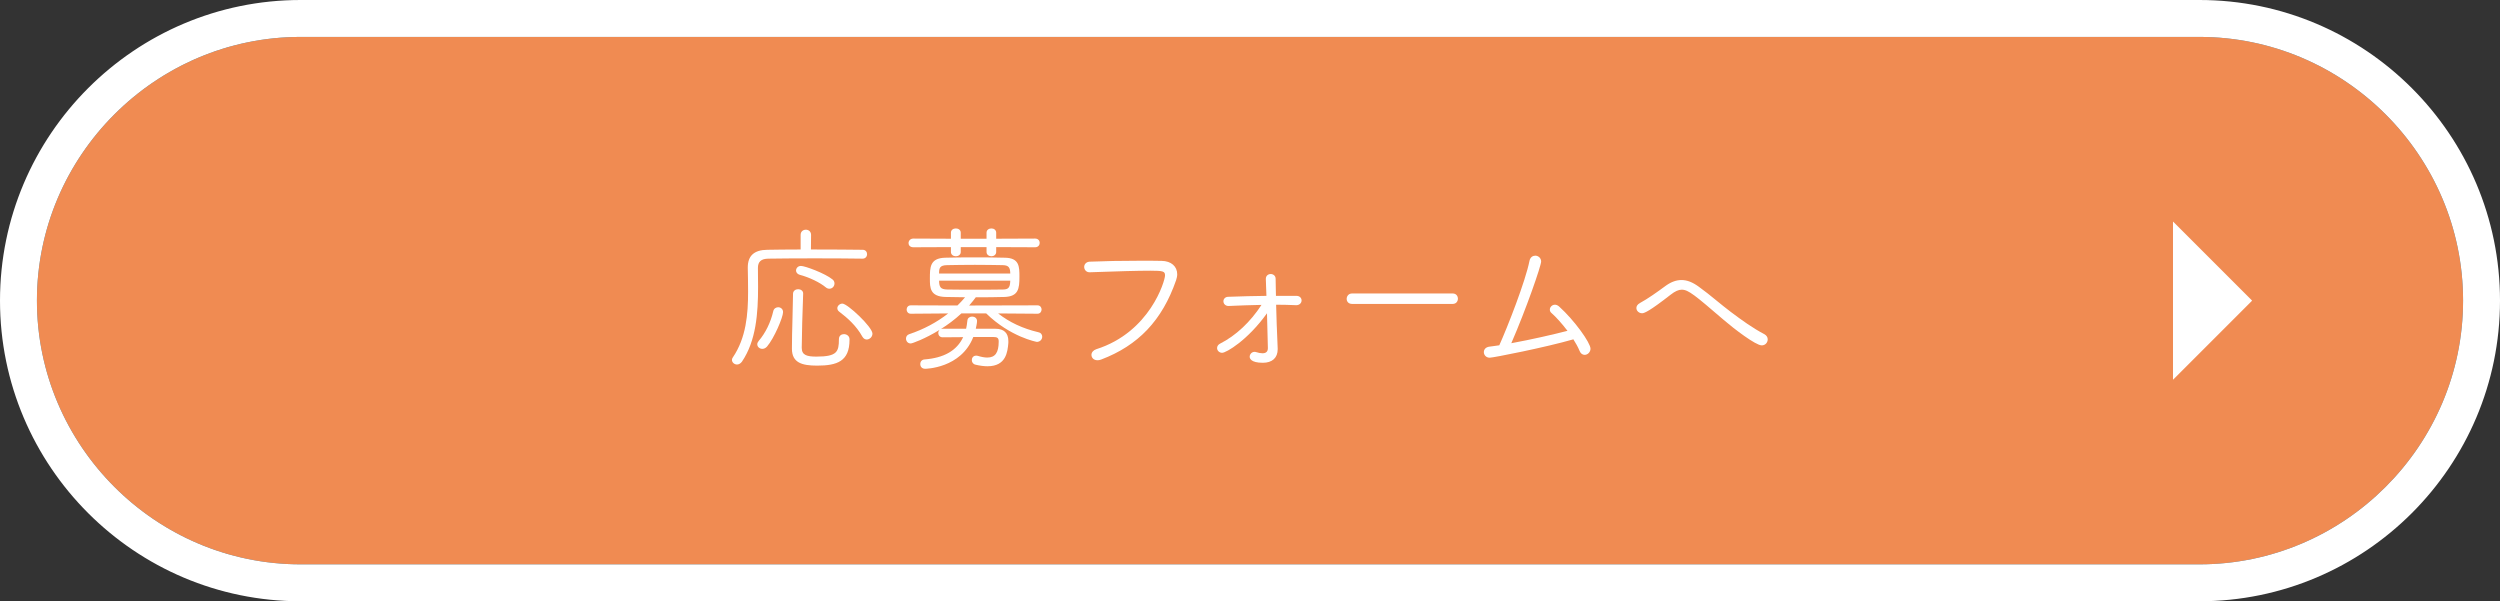
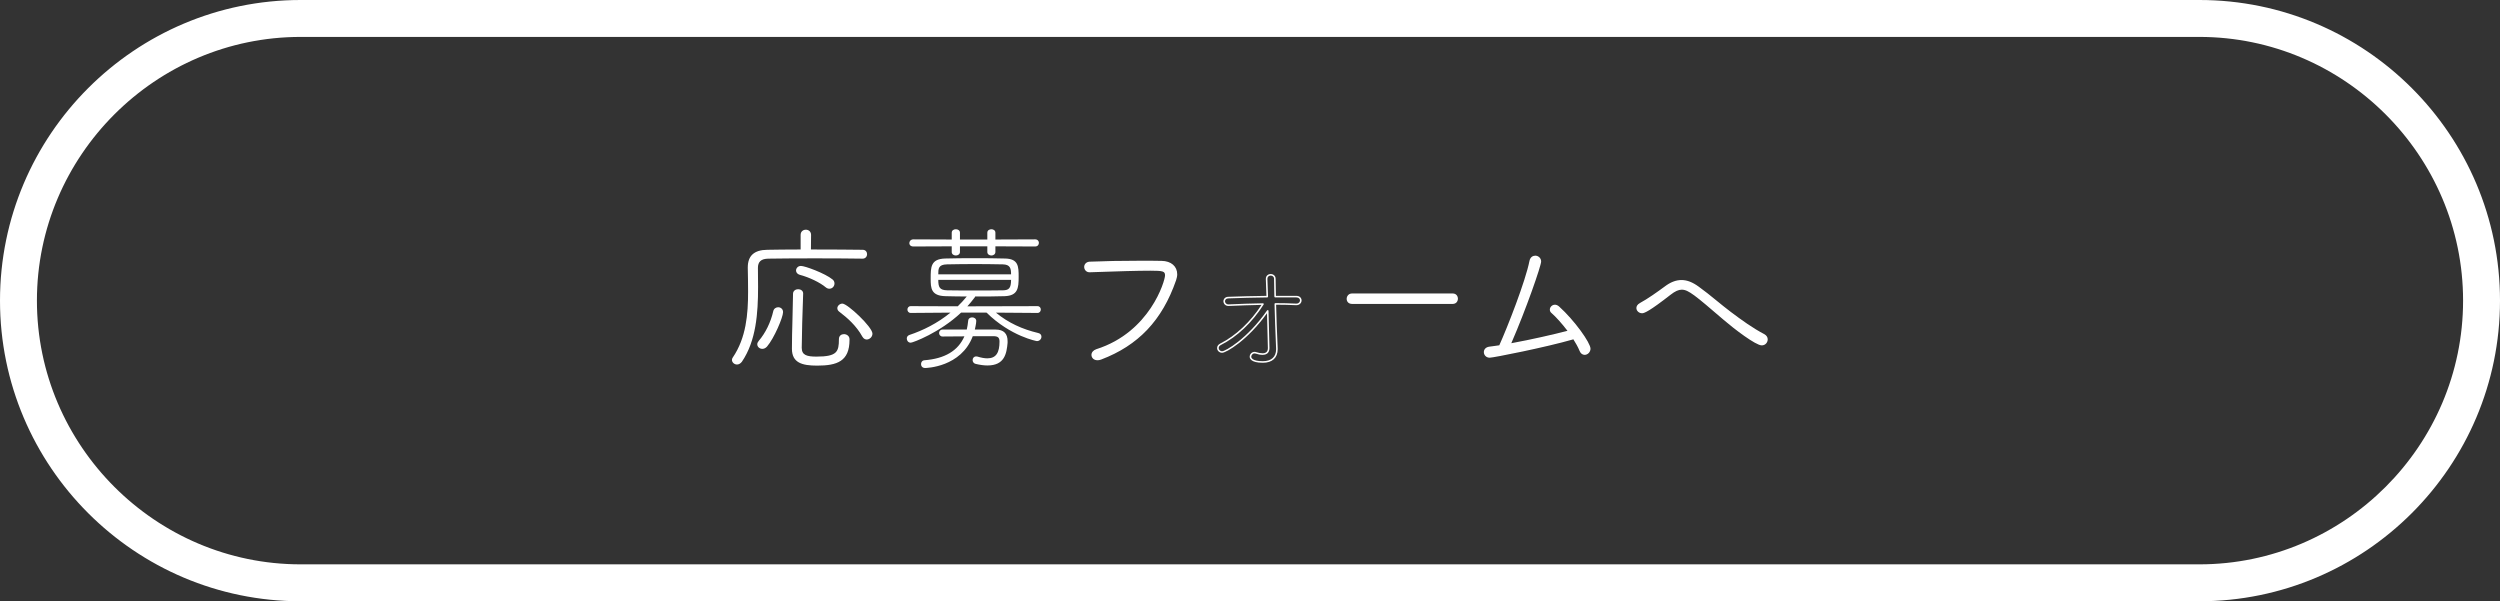
<svg xmlns="http://www.w3.org/2000/svg" id="_レイヤー_2" data-name="レイヤー 2" viewBox="0 0 474 114">
  <rect x="0" y="0" width="474" height="114" fill="#333333" stroke="none" />
  <g id="_フォーム" data-name="フォーム">
    <g>
      <g>
-         <path d="M467,57c0,27.5-22.5,50-50,50H57c-27.5,0-50-22.5-50-50h0C7,29.5,29.5,7,57,7H417c27.5,0,50,22.5,50,50h0Z" style="fill: #f08b52;" />
        <path d="M417,7c27.5,0,50,22.5,50,50s-22.5,50-50,50H57c-27.5,0-50-22.5-50-50S29.5,7,57,7H417m0-7H57C25.57,0,0,25.57,0,57s25.57,57,57,57H417c31.43,0,57-25.57,57-57S448.43,0,417,0h0Z" style="fill: #fff;" />
      </g>
      <g>
        <g>
          <path d="M151.948,44.543c0-.57,.42-.84,.84-.84,.42,0,.84,.27,.84,.84l-.03,2.91c3.9,0,7.89,.03,9.96,.06,.48,0,.69,.36,.69,.69s-.24,.69-.69,.69c-1.83-.03-5.46-.06-9.089-.06-3.6,0-7.14,.03-8.82,.06-1.44,.03-2.1,.66-2.1,1.92,0,1.14,.03,2.34,.03,3.57,0,4.77-.3,10.08-3.03,14.1-.24,.329-.54,.479-.81,.479-.42,0-.81-.33-.81-.72,0-.12,.03-.24,.12-.36,2.55-3.749,2.94-8.189,2.94-12.6,0-1.5-.03-2.999-.06-4.47v-.09c0-1.98,.96-3.18,3.54-3.21,1.65-.03,3.99-.06,6.479-.06v-2.91Zm-7.41,21.449c-.42,0-.81-.3-.81-.72,0-.18,.09-.36,.24-.54,1.32-1.53,2.309-3.6,2.79-5.7,.09-.42,.45-.63,.78-.63,.39,0,.78,.27,.78,.78,0,.9-1.65,4.86-3,6.42-.24,.27-.51,.39-.78,.39Zm7.59-10.32c-.15,3.99-.24,7.35-.27,10.26,0,1.68,1.35,1.83,2.94,1.83,3.959,0,4.41-.96,4.41-3.45,0-.57,.39-.81,.81-.81,.45,0,.9,.3,.9,.81v.12c0,3.839-2.04,4.74-6,4.74-2.97,0-4.62-.6-4.62-3.06,0-2.91,.15-6.419,.21-10.409,0-.48,.42-.72,.81-.72,.42,0,.81,.24,.81,.66v.03Zm4.56-1.29c-1.26-1.05-3.33-1.98-5.04-2.43-.39-.12-.57-.39-.57-.66,0-.36,.3-.72,.78-.72,.78,0,4.53,1.41,5.88,2.52,.24,.18,.33,.42,.33,.66,0,.45-.36,.84-.81,.84-.18,0-.39-.06-.57-.21Zm6.96,9.39c-1.11-2.01-2.67-3.45-4.44-4.8-.21-.15-.3-.36-.3-.54,0-.36,.39-.72,.81-.72,.93,0,5.55,4.41,5.55,5.55,0,.54-.48,.96-.93,.96-.27,0-.51-.15-.69-.45Z" style="fill: #fff;" />
          <path d="M154.918,69.322c-2.863,0-4.769-.546-4.769-3.21,0-1.652,.049-3.527,.101-5.512,.041-1.56,.083-3.173,.109-4.899,0-.563,.495-.868,.96-.868,.477,0,.96,.278,.96,.81v.036c-.152,4.06-.241,7.415-.27,10.255,0,1.411,.981,1.678,2.79,1.678,3.893,0,4.26-.905,4.26-3.3,0-.709,.517-.96,.96-.96,.516,0,1.05,.359,1.05,.96v.12c0,4.072-2.353,4.89-6.15,4.89Zm-3.6-14.19c-.265,0-.66,.152-.66,.57-.026,1.73-.068,3.344-.109,4.905-.052,1.983-.101,3.856-.101,5.504,0,2.122,1.211,2.91,4.47,2.91,4.893,0,5.85-1.683,5.85-4.59v-.12c0-.429-.386-.66-.75-.66-.155,0-.66,.048-.66,.66,0,2.701-.659,3.6-4.56,3.6-1.563,0-3.09-.153-3.09-1.98,.029-2.844,.117-6.201,.27-10.263v-.027c0-.335-.332-.51-.66-.51Zm.81,.54h0Zm-12.39,13.44c-.511,0-.96-.406-.96-.87,0-.168,.049-.315,.15-.45,2.557-3.76,2.91-8.235,2.91-12.51,0-1.551-.033-3.168-.06-4.467v-.093c0-2.232,1.206-3.331,3.688-3.36,1.488-.027,3.784-.059,6.332-.06v-2.76c0-.68,.513-.99,.99-.99,.477,0,.99,.31,.99,.99l-.029,2.76c3.925,.001,7.825,.031,9.81,.06,.576,0,.838,.435,.838,.84,0,.407-.294,.84-.84,.84-1.779-.029-5.38-.06-9.089-.06-3.565,0-7.134,.03-8.817,.06-1.35,.028-1.952,.574-1.952,1.77,0,.559,.007,1.132,.015,1.715,.007,.608,.015,1.227,.015,1.855,0,5.03-.37,10.229-3.056,14.185-.254,.348-.593,.545-.934,.545Zm13.049-25.259c-.343,0-.69,.213-.69,.69v2.91c0,.083-.067,.15-.15,.15-2.604,0-4.96,.033-6.477,.06-2.315,.027-3.393,1-3.393,3.06v.09c.027,1.297,.06,2.915,.06,4.47,0,4.323-.359,8.851-2.966,12.684-.065,.088-.094,.174-.094,.276,0,.298,.315,.57,.66,.57,.244,0,.495-.152,.689-.418,2.637-3.884,3.001-9.03,3.001-14.012,0-.626-.008-1.244-.016-1.851-.007-.585-.014-1.159-.014-1.719,0-1.361,.735-2.038,2.247-2.07,1.685-.03,5.256-.06,8.823-.06,3.711,0,7.314,.031,9.092,.06,.349,0,.538-.278,.538-.54,0-.249-.142-.54-.54-.54-2.012-.029-5.985-.06-9.96-.06-.04,0-.079-.016-.106-.044-.028-.028-.044-.067-.043-.107l.03-2.91c0-.475-.347-.689-.69-.689Zm-8.249,22.289c-.529,0-.96-.39-.96-.87,0-.206,.09-.414,.275-.636,1.272-1.474,2.276-3.528,2.759-5.638,.109-.512,.557-.746,.926-.746,.462,0,.93,.319,.93,.93,0,.969-1.701,4.975-3.037,6.518-.257,.29-.565,.442-.893,.442Zm3-7.59c-.261,0-.558,.158-.633,.511-.494,2.158-1.522,4.259-2.823,5.767-.135,.162-.204,.311-.204,.442,0,.352,.343,.57,.66,.57,.243,0,.467-.114,.667-.34,1.348-1.558,2.962-5.502,2.962-6.32,0-.433-.327-.63-.63-.63Zm16.799,5.82c-.231,0-.56-.091-.819-.523-.001-.002-.002-.003-.002-.004-1.175-2.127-2.883-3.597-4.399-4.753-.224-.159-.359-.407-.359-.659,0-.447,.466-.87,.96-.87,.96,0,5.7,4.433,5.7,5.7,0,.635-.57,1.11-1.08,1.11Zm-.56-.675c.149,.249,.338,.376,.56,.376,.36,0,.78-.354,.78-.81,0-1.114-4.609-5.4-5.4-5.4-.327,0-.66,.288-.66,.57,0,.156,.089,.312,.237,.418,1.544,1.178,3.281,2.672,4.483,4.847Zm-6.519-8.955c-.241,0-.477-.087-.666-.245-1.143-.952-3.144-1.917-4.981-2.4-.423-.13-.682-.438-.682-.805,0-.428,.348-.87,.93-.87,.789,0,4.595,1.419,5.975,2.554,.249,.186,.384,.457,.384,.775,0,.546-.43,.99-.96,.99Zm-5.4-4.019c-.395,0-.63,.29-.63,.57,0,.234,.174,.427,.464,.517,1.555,.409,3.736,1.329,5.092,2.458h0c.183,.152,.376,.175,.474,.175,.357,0,.66-.316,.66-.69,0-.224-.091-.406-.27-.54-1.315-1.081-5.051-2.49-5.79-2.49Z" style="fill: #fff;" />
        </g>
        <g>
          <path d="M188.818,59.273c2.37,1.95,5.01,3.15,8.04,3.87,.42,.09,.6,.39,.6,.69,0,.42-.33,.84-.87,.84,0,0-4.92-.87-9.54-5.399h-4.83c-4.05,3.809-9.149,5.7-9.54,5.7-.48,0-.75-.39-.75-.78,0-.3,.15-.57,.51-.69,2.519-.84,5.28-2.19,7.769-4.229l-7.53,.06c-.42,0-.63-.33-.63-.63,0-.33,.21-.66,.63-.66l8.91,.03c.6-.57,1.17-1.2,1.71-1.86-1.38,0-2.76-.03-4.02-.06-2.76-.06-2.82-1.53-2.82-3.3,0-2.22,0-3.75,2.73-3.84,1.77-.06,3.69-.06,5.64-.06s3.9,0,5.67,.06c2.61,.03,2.64,1.5,2.64,3.48,0,2.16-.15,3.57-2.67,3.66-1.68,.06-3.63,.06-5.58,.06,0,.06-.03,.09-.06,.15-.45,.6-.93,1.17-1.41,1.71h1.23l12.06-.03c.42,0,.63,.33,.63,.63,0,.33-.21,.66-.63,.66l-7.89-.06Zm-.09-12.57v1.08c0,.42-.39,.66-.75,.66-.39,0-.78-.24-.78-.66v-1.08h-5.19v1.08c0,.42-.39,.66-.78,.66s-.78-.24-.78-.66v-1.08l-7.259,.03c-.54,0-.78-.3-.78-.63,0-.36,.27-.72,.78-.72l7.259,.03v-1.29c0-.45,.39-.66,.78-.66s.78,.21,.78,.66v1.29h5.19v-1.29c0-.45,.39-.66,.78-.66,.36,0,.75,.21,.75,.66v1.29l7.53-.03c.48,0,.72,.33,.72,.66,0,.36-.24,.69-.72,.69l-7.53-.03Zm-4.29,17.04c-2.22,5.88-8.82,6.029-9.03,6.029-.54,0-.78-.359-.78-.75,0-.329,.21-.69,.66-.72,3.81-.3,6.36-1.77,7.56-4.53-1.53,0-3,.03-4.14,.03-.42,0-.66-.33-.66-.66s.24-.66,.66-.66h4.59c.12-.51,.21-1.08,.27-1.68,.03-.42,.39-.63,.75-.63,.39,0,.78,.24,.78,.69,0,.51-.27,1.56-.27,1.62h3.93c1.59,0,2.28,.81,2.28,2.189v.33c-.18,2.04-.57,4.29-3.81,4.29-.63,0-1.38-.09-2.249-.3-.39-.09-.57-.42-.57-.721,0-.359,.24-.69,.66-.69,.09,0,.18,0,.27,.03,.69,.21,1.32,.33,1.86,.33,1.68,0,2.31-1.11,2.31-3.18,0-.81-.36-1.02-1.2-1.02h-3.87Zm7.26-11.729c0-1.11-.15-1.86-1.56-1.89-1.65-.03-3.48-.06-5.31-.06s-3.66,.03-5.28,.06c-1.65,.03-1.65,.84-1.65,1.89h13.8Zm-13.8,1.05c0,1.38,.24,1.95,1.71,1.98,1.5,.03,3.33,.03,5.22,.03,1.86,0,3.78,0,5.37-.03,1.05-.03,1.5-.36,1.5-1.98h-13.8Z" style="fill: #fff;" />
-           <path d="M175.409,69.921c-.642,0-.93-.452-.93-.9,0-.405,.274-.834,.799-.87,3.732-.293,6.136-1.678,7.338-4.229-.74,.002-1.462,.009-2.136,.017-.644,.007-1.243,.013-1.772,.013-.526,0-.81-.417-.81-.81,0-.223,.091-.454,.267-.612-2.796,1.727-5.223,2.592-5.487,2.592-.585,0-.9-.479-.9-.93,0-.399,.223-.703,.613-.832,2.713-.905,5.258-2.261,7.386-3.934l-7.098,.057c-.507,0-.781-.402-.781-.78,0-.402,.268-.81,.78-.81l8.85,.029c.477-.456,.963-.979,1.451-1.56-1.297-.004-2.586-.033-3.705-.06-2.966-.065-2.966-1.786-2.966-3.45,0-2.176,0-3.895,2.875-3.99,1.772-.06,3.653-.06,5.644-.06,1.919,0,3.902,0,5.675,.06,2.785,.032,2.785,1.699,2.785,3.63,0,2.241-.196,3.716-2.814,3.81-1.65,.059-3.59,.06-5.474,.06-.006,.012-.012,.023-.018,.033l-.019,.035c-.358,.482-.753,.968-1.211,1.493h.898l12.059-.03c.507,0,.78,.402,.78,.78,0,.403-.268,.81-.78,.81l-7.46-.057c2.16,1.693,4.665,2.863,7.644,3.57,.527,.113,.715,.506,.715,.836,0,.486-.381,.99-1.02,.99-.076-.011-5.014-.926-9.601-5.399h-4.71c-1.25,1.17-2.604,2.16-3.89,2.97,.094-.038,.201-.06,.321-.06h4.47c.103-.464,.184-.983,.24-1.545,.037-.524,.492-.765,.899-.765,.462,0,.93,.289,.93,.84,0,.396-.149,1.074-.23,1.438-.002,.011-.005,.022-.007,.032h3.747c1.589,0,2.43,.809,2.43,2.339v.33c-.146,1.669-.392,4.44-3.96,4.44-.681,0-1.449-.102-2.285-.304-.473-.109-.685-.514-.685-.867,0-.417,.278-.839,.81-.839,.096,0,.204,0,.317,.037,.702,.214,1.313,.323,1.813,.323,1.494,0,2.16-.935,2.16-3.03,0-.675-.236-.87-1.05-.87h-3.767c-2.322,5.96-9.065,6.029-9.133,6.029Zm7.44-6.299c.051,0,.098,.025,.126,.068,.028,.042,.032,.096,.012,.142-1.2,2.758-3.785,4.312-7.686,4.619-.361,.024-.521,.304-.521,.57,0,.141,.045,.6,.63,.6,.066,0,6.675-.068,8.89-5.933,.022-.058,.078-.097,.14-.097h3.87c.834,0,1.35,.196,1.35,1.17,0,2.272-.782,3.33-2.46,3.33-.529,0-1.169-.113-1.903-.336-.071-.023-.143-.023-.227-.023-.351,0-.51,.28-.51,.54,0,.217,.119,.498,.454,.575,.814,.196,1.559,.296,2.216,.296,3.042,0,3.467-1.965,3.661-4.153l-.001-.317c0-1.373-.697-2.04-2.13-2.04h-3.93c-.083,0-.15-.067-.15-.15,0-.029,.006-.061,.047-.247,.072-.328,.223-1.01,.223-1.373,0-.371-.327-.54-.63-.54-.282,0-.576,.152-.601,.491-.062,.626-.154,1.198-.273,1.704-.016,.068-.076,.116-.146,.116h-4.59c-.335,0-.51,.256-.51,.51s.175,.51,.51,.51c.528,0,1.126-.007,1.769-.014,.745-.008,1.55-.017,2.372-.017Zm-2.64-4.5c.063,0,.12,.04,.141,.099,.021,.06,.003,.127-.046,.168-2.222,1.82-4.925,3.292-7.817,4.255-.337,.112-.408,.36-.408,.548,0,.313,.206,.63,.6,.63,.408-.012,5.42-1.881,9.437-5.659,.027-.026,.065-.041,.102-.041h4.83c.039,0,.077,.015,.105,.043,4.53,4.441,9.412,5.35,9.461,5.359,.424-.002,.694-.353,.694-.692,0-.276-.18-.478-.481-.543-3.183-.756-5.832-2.031-8.104-3.9-.049-.04-.067-.107-.046-.167,.021-.059,.078-.099,.141-.099h.001l7.89,.06c.331,0,.479-.256,.479-.51,0-.193-.128-.48-.48-.48l-13.29,.03c-.059,0-.113-.035-.137-.088-.024-.054-.015-.117,.024-.161,.547-.616,1.006-1.172,1.402-1.7l.014-.028c0-.083,.084-.182,.167-.182,1.916,0,3.897,0,5.575-.06,2.403-.086,2.525-1.39,2.525-3.51,0-1.917,0-3.301-2.492-3.33-1.77-.06-3.752-.06-5.668-.06-1.989,0-3.867,0-5.635,.06-2.585,.085-2.585,1.442-2.585,3.69,0,1.659,0,3.092,2.673,3.15,1.209,.029,2.616,.06,4.017,.06,.058,0,.111,.033,.136,.085,.024,.053,.017,.115-.019,.16-.579,.707-1.158,1.337-1.723,1.873-.028,.026-.065,.041-.103,.041h-.001l-8.91-.03c-.331,0-.479,.256-.479,.51,0,.193,.128,.48,.48,.48l7.529-.06h.001Zm4.62-3.9c-1.914,0-3.721,0-5.223-.03-1.579-.032-1.857-.712-1.857-2.13,0-.083,.067-.15,.15-.15h13.8c.083,0,.15,.067,.15,.15,0,1.577-.4,2.095-1.645,2.13-1.593,.03-3.515,.03-5.375,.03Zm-6.779-2.01c.018,1.233,.276,1.654,1.562,1.68,1.498,.03,3.305,.03,5.217,.03,1.858,0,3.779,0,5.367-.03,.922-.026,1.326-.271,1.352-1.68h-13.498Zm13.649-1.05h-13.8c-.083,0-.15-.067-.15-.15,0-1.032,0-2.007,1.797-2.04,1.581-.029,3.424-.06,5.283-.06,1.831,0,3.629,.03,5.313,.06,1.577,.034,1.707,.984,1.707,2.04,0,.083-.067,.15-.15,.15Zm-13.649-.3h13.498c-.018-1.078-.255-1.565-1.412-1.59-1.682-.03-3.478-.06-5.307-.06-1.856,0-3.697,.031-5.277,.06-1.431,.026-1.5,.612-1.502,1.59Zm9.929-3.27c-.451,0-.93-.284-.93-.81v-.93h-4.89v.93c0,.526-.479,.81-.93,.81-.451,0-.93-.284-.93-.81v-.93l-7.109,.03c-.643,0-.931-.392-.931-.78,0-.433,.319-.87,.93-.87l7.109,.03v-1.14c0-.557,.482-.81,.93-.81,.448,0,.93,.253,.93,.81v1.14h4.89v-1.14c0-.557,.482-.81,.93-.81,.447,0,.9,.278,.9,.81v1.14l7.379-.03c.572,0,.871,.407,.871,.81,0,.404-.273,.84-.87,.84l-7.38-.03v.93c0,.507-.458,.81-.9,.81Zm-5.97-2.04h5.19c.083,0,.15,.067,.15,.15v1.08c0,.332,.325,.51,.63,.51,.295,0,.6-.191,.6-.51v-1.08c0-.04,.016-.078,.044-.106,.028-.028,.066-.043,.106-.043h.001l7.53,.03c.42,0,.57-.291,.57-.54,0-.254-.176-.51-.57-.51l-7.529,.03h-.001c-.04,0-.078-.016-.106-.043-.028-.028-.044-.066-.044-.106v-1.29c0-.351-.311-.51-.6-.51-.234,0-.63,.107-.63,.51v1.29c0,.083-.067,.15-.15,.15h-5.19c-.083,0-.15-.067-.15-.15v-1.29c0-.377-.339-.51-.63-.51s-.63,.134-.63,.51v1.29c0,.04-.016,.078-.044,.106-.028,.028-.066,.043-.106,.043h-.001l-7.259-.03c-.433,0-.63,.296-.63,.57,0,.3,.236,.48,.63,.48l7.259-.03h.001c.04,0,.078,.016,.106,.043,.028,.028,.044,.066,.044,.106v1.08c.001,.663,1.261,.664,1.26,0v-1.08c0-.083,.067-.15,.15-.15Z" style="fill: #fff;" />
        </g>
        <g>
          <path d="M206.579,51.473c-.54,0-.87-.42-.87-.87,0-.39,.3-.81,.9-.84,2.789-.12,6.45-.18,9.719-.18,1.41,0,2.76,0,3.93,.03,1.74,.03,2.789,1.02,2.789,2.4,0,.33-.09,.69-.21,1.08-2.07,5.97-5.82,11.789-14.129,14.939-.24,.09-.45,.12-.63,.12-.63,0-.99-.42-.99-.87,0-.36,.27-.75,.81-.93,10.409-3.3,13.139-13.169,13.139-14.129,0-.99-.63-1.05-2.94-1.05-3.18,0-7.8,.18-11.489,.3h-.03Z" style="fill: #fff;" />
-           <path d="M208.079,68.302c-.748,0-1.14-.513-1.14-1.02,0-.466,.358-.888,.913-1.072,10.2-3.234,13.037-12.983,13.037-13.987,0-.79-.339-.9-2.79-.9-2.616,0-6.251,.123-9.458,.232l-2.026,.068h-.035c-.662,0-1.02-.525-1.02-1.02,0-.466,.358-.956,1.042-.99,2.623-.113,6.259-.18,9.727-.18,1.42,0,2.762,0,3.934,.03,1.783,.03,2.936,1.031,2.936,2.55,0,.37-.104,.759-.216,1.124-2.627,7.578-7.145,12.354-14.22,15.036-.23,.086-.46,.13-.683,.13Zm10.02-17.279c2.122,0,3.09,0,3.09,1.2,0,.466-.673,3.218-2.691,6.27-1.777,2.688-5.051,6.258-10.553,8.002-.52,.173-.706,.533-.706,.787,0,.358,.289,.72,.84,.72,.187,0,.381-.037,.577-.111,6.985-2.648,11.446-7.366,14.04-14.848,.104-.338,.202-.701,.202-1.031,0-1.339-1.037-2.223-2.642-2.25-1.169-.03-2.509-.03-3.928-.03-3.464,0-7.095,.067-9.713,.18-.519,.026-.756,.376-.756,.69,0,.349,.252,.72,.72,.72h.03l2.021-.068c3.209-.109,6.847-.232,9.468-.232Z" style="fill: #fff;" />
+           <path d="M208.079,68.302c-.748,0-1.14-.513-1.14-1.02,0-.466,.358-.888,.913-1.072,10.2-3.234,13.037-12.983,13.037-13.987,0-.79-.339-.9-2.79-.9-2.616,0-6.251,.123-9.458,.232l-2.026,.068h-.035c-.662,0-1.02-.525-1.02-1.02,0-.466,.358-.956,1.042-.99,2.623-.113,6.259-.18,9.727-.18,1.42,0,2.762,0,3.934,.03,1.783,.03,2.936,1.031,2.936,2.55,0,.37-.104,.759-.216,1.124-2.627,7.578-7.145,12.354-14.22,15.036-.23,.086-.46,.13-.683,.13Zm10.02-17.279c2.122,0,3.09,0,3.09,1.2,0,.466-.673,3.218-2.691,6.27-1.777,2.688-5.051,6.258-10.553,8.002-.52,.173-.706,.533-.706,.787,0,.358,.289,.72,.84,.72,.187,0,.381-.037,.577-.111,6.985-2.648,11.446-7.366,14.04-14.848,.104-.338,.202-.701,.202-1.031,0-1.339-1.037-2.223-2.642-2.25-1.169-.03-2.509-.03-3.928-.03-3.464,0-7.095,.067-9.713,.18-.519,.026-.756,.376-.756,.69,0,.349,.252,.72,.72,.72h.03c3.209-.109,6.847-.232,9.468-.232Z" style="fill: #fff;" />
        </g>
        <g>
-           <path d="M232.919,57.862c-.51,0-.809-.36-.809-.75,0-.33,.27-.69,.78-.69,2.34-.09,4.859-.15,7.38-.18l-.12-3.3v-.06c0-.54,.39-.78,.78-.78,.39,0,.779,.27,.779,.75,0,.69,.03,1.95,.06,3.39h4.02c.57,0,.84,.36,.84,.72s-.3,.75-.84,.75h-.06c-1.261-.06-2.58-.09-3.931-.09,.03,1.23,.15,5.49,.301,8.489v.09c0,1.65-1.08,2.43-2.67,2.43-2.28,0-2.34-.84-2.34-.99,0-.39,.33-.78,.75-.78,.09,0,.149,0,.239,.03,.45,.15,.9,.24,1.29,.24,.66,0,1.17-.3,1.17-1.14,0-.45-.09-4.2-.18-7.05-3.69,5.31-7.92,7.8-8.64,7.8-.48,0-.81-.36-.81-.75,0-.27,.15-.54,.51-.72,3.33-1.68,6.119-4.59,8.039-7.62-2.189,.03-4.409,.12-6.509,.21h-.03Z" style="fill: #fff;" />
          <path d="M239.43,68.782c-2.31,0-2.49-.872-2.49-1.14,0-.496,.42-.93,.9-.93,.093,0,.174,0,.287,.038,.456,.151,.885,.232,1.242,.232,.686,0,1.02-.324,1.02-.99,0-.446-.083-3.883-.166-6.597-3.694,5.157-7.753,7.497-8.503,7.497-.529,0-.96-.404-.96-.9,0-.36,.21-.663,.593-.855,2.948-1.487,5.72-4.085,7.829-7.331-2.092,.034-4.22,.12-6.226,.206h-.037c-.623,0-.96-.463-.96-.9,0-.407,.326-.84,.93-.84,2.252-.087,4.684-.146,7.225-.178l-.115-3.211c0-.639,.482-.93,.93-.93,.451,0,.929,.315,.929,.9,0,.567,.021,1.529,.045,2.644l.013,.596h3.873c.68,0,.99,.451,.99,.87,0,.442-.37,.9-.99,.9h-.06c-1.208-.057-2.477-.087-3.777-.09,.038,1.498,.154,5.486,.297,8.332v.098c0,1.64-1.028,2.58-2.82,2.58Zm-1.59-1.77c-.343,0-.6,.333-.6,.63,0,.14,.105,.84,2.19,.84,1.625,0,2.52-.81,2.52-2.28v-.09c-.148-2.945-.268-7.125-.301-8.485-.001-.041,.014-.08,.043-.109,.028-.029,.067-.045,.107-.045,1.359,0,2.684,.03,3.938,.09h.052c.448,0,.69-.309,.69-.6,0-.284-.213-.57-.69-.57h-4.019c-.082,0-.148-.065-.15-.147l-.016-.742c-.024-1.116-.044-2.081-.044-2.65,0-.394-.317-.6-.629-.6-.29,0-.63,.165-.63,.63v.06l.12,3.294c.002,.041-.013,.08-.042,.109-.028,.029-.066,.046-.106,.046-2.594,.031-5.076,.092-7.376,.18-.415,0-.636,.278-.636,.54,0,.298,.227,.6,.66,.6h.03c2.091-.09,4.322-.18,6.507-.21h.002c.054,0,.104,.029,.131,.077,.027,.048,.025,.107-.004,.153-2.155,3.401-5.031,6.126-8.098,7.673-.28,.14-.428,.343-.428,.586,0,.295,.247,.6,.66,.6,.644,0,4.808-2.399,8.517-7.735,.037-.053,.102-.076,.166-.059,.062,.019,.105,.075,.107,.139,.087,2.771,.18,6.582,.18,7.055,0,.832-.469,1.29-1.32,1.29-.389,0-.851-.085-1.337-.248-.067-.022-.109-.022-.192-.022Z" style="fill: #fff;" />
        </g>
        <g>
          <path d="M256.349,57.472c-.6,0-.87-.39-.87-.81,0-.42,.3-.87,.87-.87h19.079c.57,0,.84,.42,.84,.84s-.27,.84-.84,.84h-19.079Z" style="fill: #fff;" />
          <path d="M275.428,57.622h-19.079c-.705,0-1.02-.482-1.02-.96,0-.495,.357-1.02,1.02-1.02h19.079c.68,0,.99,.513,.99,.99s-.31,.99-.99,.99Zm-19.079-1.68c-.473,0-.72,.362-.72,.72,0,.319,.19,.66,.72,.66h19.079c.477,0,.69-.347,.69-.69s-.213-.69-.69-.69h-19.079Z" style="fill: #fff;" />
        </g>
        <g>
          <path d="M282.449,67.672c-.601,0-.96-.45-.96-.9,0-.42,.27-.81,.93-.9,.63-.09,1.26-.15,1.95-.27,1.59-3.51,5.01-12.27,5.76-16.08,.12-.63,.54-.9,.96-.9,.479,0,.96,.39,.96,.96,0,.75-2.851,9.06-5.76,15.69,3.989-.72,8.43-1.74,11.159-2.46-1.109-1.47-2.34-2.85-3.21-3.6-.18-.15-.24-.33-.24-.51,0-.39,.36-.78,.811-.78,.21,0,.45,.09,.689,.3,3.061,2.76,5.91,6.9,5.91,7.89,0,.57-.48,1.02-.96,1.02-.3,0-.63-.18-.809-.63-.301-.75-.75-1.53-1.261-2.34-5.459,1.59-15.329,3.51-15.929,3.51Z" style="fill: #fff;" />
          <path d="M282.449,67.822c-.695,0-1.11-.534-1.11-1.05,0-.566,.396-.958,1.06-1.048,.228-.033,.457-.061,.689-.09,.379-.048,.769-.097,1.178-.166,1.57-3.482,4.966-12.162,5.717-15.974,.143-.752,.666-1.021,1.107-1.021,.534,0,1.11,.424,1.11,1.11,0,.805-2.822,8.98-5.659,15.492,3.827-.7,8.033-1.667,10.653-2.35-1.067-1.395-2.225-2.685-3.053-3.398-.193-.162-.292-.372-.292-.624,0-.495,.449-.93,.96-.93,.265,0,.537,.117,.789,.337,2.958,2.668,5.961,6.904,5.961,8.002,0,.623-.519,1.17-1.11,1.17-.413,0-.768-.271-.949-.724-.312-.778-.79-1.585-1.188-2.22-5.298,1.53-15.193,3.484-15.862,3.484Zm8.64-19.049c-.416,0-.72,.291-.812,.778-.76,3.861-4.211,12.67-5.771,16.113-.021,.045-.062,.077-.111,.086-.444,.077-.864,.13-1.27,.181-.231,.029-.458,.058-.685,.09-.509,.069-.801,.343-.801,.751,0,.364,.284,.75,.81,.75,.545,0,10.389-1.903,15.887-3.504,.065-.018,.133,.007,.169,.064,.415,.66,.936,1.524,1.273,2.364,.193,.483,.533,.536,.67,.536,.382,0,.81-.372,.81-.87,0-.938-2.839-5.053-5.861-7.778-.194-.17-.398-.261-.589-.261-.378,0-.661,.333-.661,.63,0,.161,.061,.29,.186,.395,.879,.758,2.118,2.147,3.233,3.624,.03,.04,.039,.092,.022,.139-.016,.047-.055,.084-.103,.096-2.667,.704-7.155,1.738-11.17,2.462-.058,.013-.11-.011-.144-.055-.035-.043-.042-.102-.019-.153,2.952-6.728,5.747-14.94,5.747-15.629,0-.484-.419-.81-.81-.81Z" style="fill: #fff;" />
        </g>
        <g>
          <path d="M326.94,60.562c-5.459-4.68-6.749-5.79-8.069-5.79-.72,0-1.41,.36-2.22,.99-4.11,3.209-4.981,3.479-5.31,3.479-.511,0-.931-.39-.931-.84,0-.3,.181-.6,.63-.84,1.29-.69,3.061-1.92,4.681-3.12,1.109-.84,2.13-1.2,3.09-1.2,1.05,0,2.069,.42,3.18,1.23,1.98,1.41,3.989,3.21,6.06,4.769,2.069,1.56,4.229,3.12,6.42,4.26,.359,.21,.54,.51,.54,.84,0,.51-.391,.99-.99,.99-1.02,0-4.89-2.88-7.08-4.769Z" style="fill: #fff;" />
          <path d="M334.019,65.482c-1.136,0-5.235-3.13-7.178-4.806l-.055-.047c-5.378-4.611-6.656-5.707-7.916-5.707-.628,0-1.265,.287-2.127,.959-3.986,3.112-4.981,3.511-5.402,3.511-.586,0-1.081-.453-1.081-.99,0-.271,.123-.659,.709-.972,1.386-.741,3.3-2.099,4.662-3.108,1.092-.827,2.132-1.229,3.179-1.229,1.052,0,2.091,.4,3.268,1.259,1.107,.788,2.198,1.677,3.353,2.619,.883,.72,1.796,1.464,2.709,2.152,2.039,1.537,4.226,3.116,6.399,4.246,.402,.235,.621,.58,.621,.974,0,.56-.426,1.14-1.14,1.14Zm-15.149-10.859c1.371,0,2.666,1.109,8.111,5.778l.056,.048h.001c2.291,1.977,6.055,4.733,6.982,4.733,.526,0,.84-.427,.84-.84,0-.287-.161-.533-.466-.711-2.186-1.137-4.385-2.724-6.435-4.269-.917-.691-1.833-1.438-2.718-2.159-1.151-.939-2.238-1.825-3.338-2.608-1.125-.82-2.107-1.202-3.093-1.202-.979,0-1.96,.383-2.999,1.169-1.371,1.016-3.298,2.383-4.7,3.133-.252,.134-.551,.366-.551,.708,0,.374,.357,.69,.781,.69,.532,0,2.288-1.16,5.217-3.448,.92-.716,1.611-1.022,2.312-1.022Z" style="fill: #fff;" />
        </g>
      </g>
-       <polygon points="412.002 72 427 57 412 42 412.002 72" style="fill: #fff;" />
    </g>
  </g>
</svg>